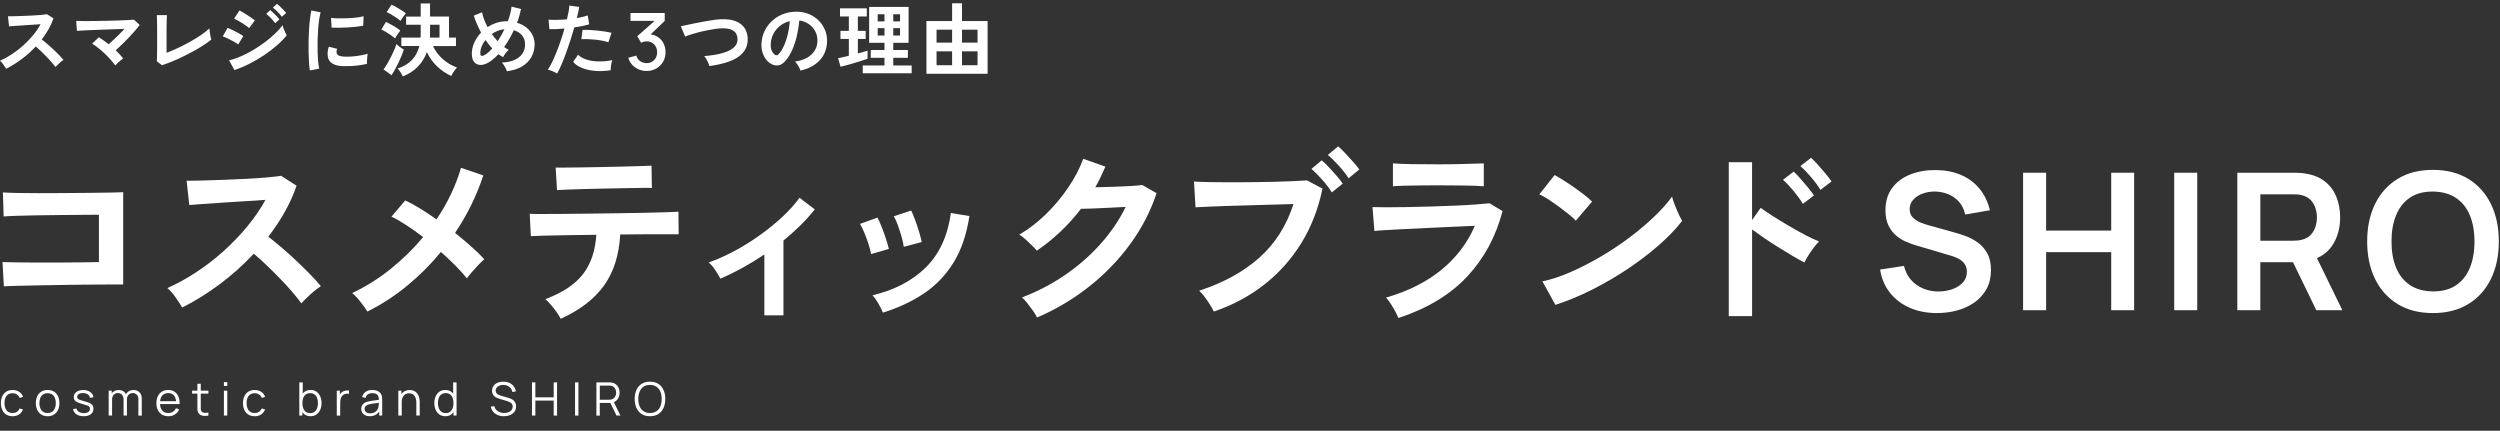
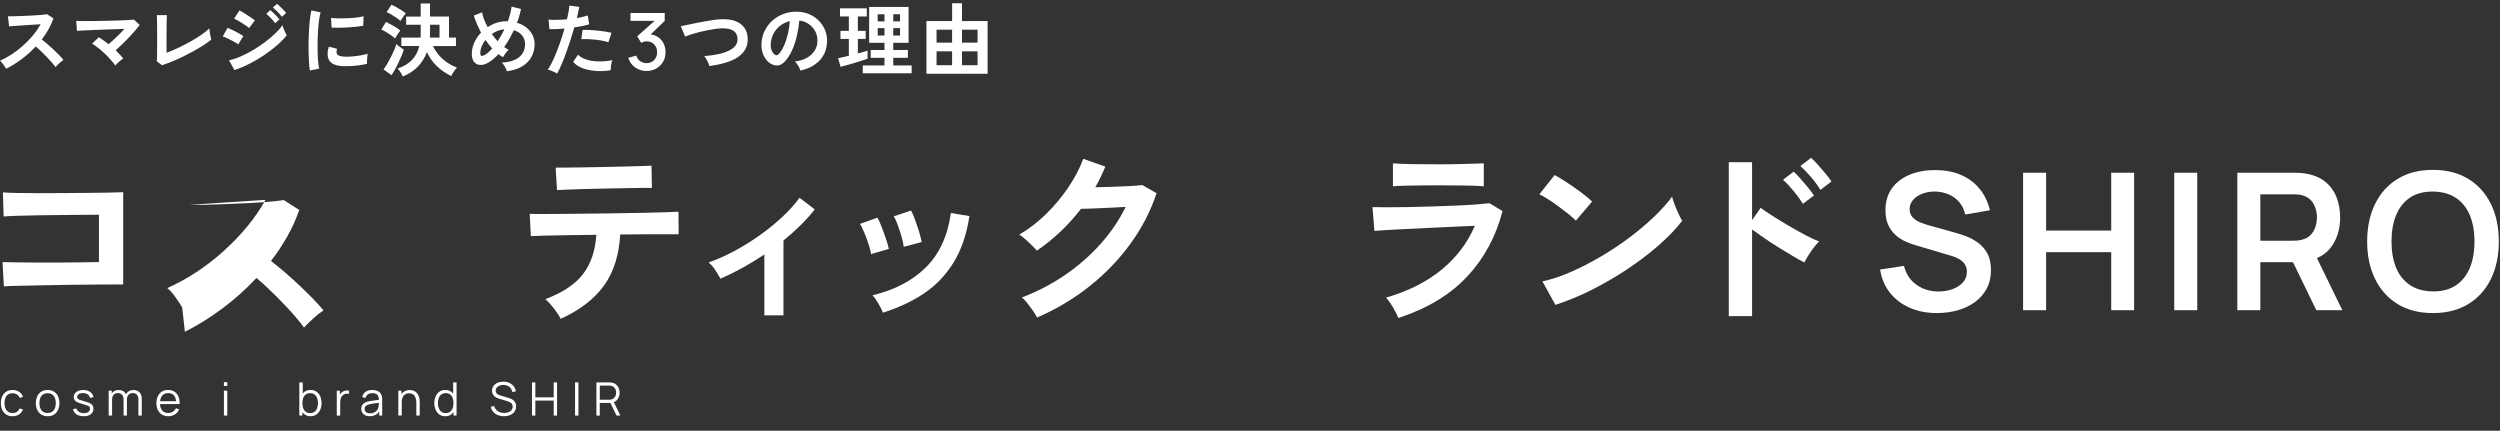
<svg xmlns="http://www.w3.org/2000/svg" id="_レイヤー_1" viewBox="0 0 1509 260">
  <rect x="0" y="0" width="1509" height="260" fill="#333333" stroke="none" />
  <defs>
    <style>.cls-1{isolation:isolate;}.cls-2{fill:#fff;}</style>
  </defs>
  <g id="_スマレジに決めた3つの理由" class="cls-1">
    <g class="cls-1">
      <path class="cls-2" d="M3.72,41.52c-.41-.7-.96-1.54-1.65-2.53-.68-.98-1.38-1.76-2.07-2.34,2.38-1.05,4.77-2.35,7.15-3.91,2.38-1.56,4.67-3.31,6.84-5.27,2.18-1.96,4.16-4.02,5.96-6.2,1.8-2.18,3.31-4.4,4.55-6.65-1.56.1-3.27.21-5.13.33-1.86.13-3.7.25-5.53.36-1.83.11-3.48.22-4.96.33-1.48.11-2.62.2-3.41.26l-.67-6.06c.79,0,1.99-.02,3.58-.05,1.59-.03,3.37-.09,5.34-.17,1.97-.08,3.93-.17,5.89-.26,1.96-.1,3.72-.21,5.29-.36s2.74-.28,3.51-.41l3.86,2.48c-.76,2.23-1.75,4.41-2.96,6.56-1.21,2.15-2.58,4.21-4.1,6.18,1.11.86,2.3,1.83,3.55,2.91,1.26,1.08,2.49,2.19,3.7,3.34,1.21,1.14,2.32,2.24,3.34,3.29,1.02,1.05,1.86,1.99,2.53,2.81-.8.51-1.64,1.17-2.53,1.98-.89.81-1.67,1.58-2.34,2.31-.6-.86-1.38-1.84-2.34-2.93-.95-1.1-1.98-2.21-3.08-3.34-1.1-1.13-2.2-2.23-3.31-3.29-1.11-1.06-2.16-2.01-3.15-2.84-2.64,2.83-5.5,5.39-8.58,7.68-3.08,2.29-6.18,4.21-9.3,5.77Z" />
      <path class="cls-2" d="M69.58,39.52c-.79-1.11-1.75-2.3-2.86-3.55-1.11-1.26-2.31-2.49-3.58-3.7-1.27-1.21-2.56-2.32-3.86-3.34-1.3-1.02-2.53-1.88-3.67-2.58l4.05-3.86c.92.57,1.89,1.22,2.91,1.93,1.02.72,2.02,1.47,3,2.27.95-.83,1.99-1.76,3.12-2.81,1.13-1.05,2.25-2.13,3.36-3.24,1.11-1.11,2.15-2.18,3.1-3.2-1.81.06-3.84.14-6.08.21-2.24.08-4.53.16-6.87.24-2.34.08-4.56.17-6.68.26-2.11.1-3.97.18-5.58.26-1.61.08-2.77.15-3.5.21l-.43-6.01c1.08.06,2.55.1,4.41.1s3.94,0,6.25-.02c2.3-.02,4.67-.06,7.11-.12,2.43-.06,4.77-.13,7.01-.19,2.24-.06,4.24-.14,6.01-.24,1.76-.1,3.11-.19,4.03-.29l3.48,3.2c-.76,1.05-1.71,2.23-2.84,3.53-1.13,1.3-2.35,2.65-3.67,4.05-1.32,1.4-2.67,2.77-4.05,4.1s-2.69,2.54-3.93,3.62c.86.83,1.68,1.65,2.46,2.48.78.83,1.47,1.64,2.07,2.43-.41.29-.92.68-1.53,1.19-.6.51-1.2,1.03-1.79,1.57-.59.54-1.07,1.03-1.45,1.48Z" />
      <path class="cls-2" d="M97.76,39.37l-3.1-2.38c.03-.38.06-1.1.1-2.15.03-1.05.06-2.3.07-3.77.02-1.46.02-3.04.02-4.75v-5.03c0-1.84,0-3.58-.02-5.22-.02-1.64-.04-3.07-.07-4.29-.03-1.22-.06-2.11-.1-2.65h6.1c-.06.57-.11,1.49-.14,2.77-.03,1.27-.06,2.7-.07,4.29-.02,1.59-.02,3.19-.02,4.82v10.87c2.19-.83,4.53-1.82,7.01-2.98,2.48-1.16,4.92-2.42,7.32-3.77,2.4-1.35,4.6-2.71,6.6-4.08,2-1.37,3.64-2.67,4.91-3.91.03.54.11,1.26.24,2.17.13.91.28,1.79.45,2.65.17.86.33,1.51.45,1.96-1.27,1.05-2.81,2.15-4.6,3.31-1.8,1.16-3.76,2.33-5.89,3.51-2.13,1.18-4.32,2.31-6.56,3.41s-4.45,2.09-6.63,2.98c-2.18.89-4.2,1.64-6.08,2.24Z" />
      <path class="cls-2" d="M143.78,26.83c-.6-.51-1.49-1.08-2.65-1.72-1.16-.64-2.35-1.25-3.58-1.84-1.22-.59-2.27-1.03-3.12-1.31l2.96-5.15c.92.35,1.99.83,3.22,1.43,1.22.6,2.41,1.22,3.55,1.86,1.14.64,2.05,1.19,2.72,1.67l-3.1,5.05ZM141.49,42.28l-3.24-5.87c2.29-.51,4.68-1.31,7.18-2.41,2.5-1.1,4.98-2.38,7.46-3.86,2.48-1.48,4.85-3.07,7.11-4.77,2.26-1.7,4.29-3.42,6.1-5.15,1.81-1.73,3.29-3.39,4.44-4.98.13.57.34,1.26.64,2.05.3.79.63,1.56.98,2.29.35.73.65,1.3.91,1.72-1.59,2-3.55,4.02-5.89,6.06-2.34,2.03-4.9,4-7.7,5.89-2.8,1.89-5.73,3.62-8.8,5.17-3.07,1.56-6.13,2.85-9.18,3.86ZM150.36,16.96c-.38-.38-.96-.84-1.74-1.38-.78-.54-1.64-1.1-2.58-1.69-.94-.59-1.83-1.12-2.67-1.6-.84-.48-1.53-.83-2.07-1.05l3.24-4.96c.64.32,1.39.75,2.27,1.29.87.54,1.76,1.1,2.67,1.69.91.59,1.75,1.15,2.53,1.69.78.54,1.39.99,1.84,1.34l-3.48,4.67ZM166.1,14c-.67-.95-1.53-1.97-2.58-3.05-1.05-1.08-1.99-1.94-2.81-2.58l2.43-2.29c.48.38,1.07.92,1.79,1.62.72.7,1.42,1.41,2.12,2.12.7.72,1.24,1.33,1.62,1.84l-2.58,2.34ZM170.15,10.14c-.67-.92-1.53-1.92-2.6-3-1.07-1.08-2.01-1.92-2.84-2.53l2.43-2.29c.51.35,1.12.87,1.84,1.55.72.68,1.42,1.38,2.12,2.1.7.72,1.24,1.33,1.62,1.84l-2.58,2.34Z" />
      <path class="cls-2" d="M187.04,42.52c-.22-1.3-.4-2.9-.52-4.79-.13-1.89-.21-3.96-.26-6.2-.05-2.24-.05-4.55,0-6.94.05-2.38.14-4.71.29-6.99.14-2.27.33-4.38.57-6.32.24-1.94.52-3.59.83-4.96l5.58,1.14c-.35,1.14-.65,2.63-.91,4.46-.25,1.83-.46,3.83-.62,6.01-.16,2.18-.26,4.41-.31,6.7-.05,2.29-.04,4.51.02,6.68.06,2.16.17,4.12.33,5.87.16,1.75.37,3.16.62,4.24l-5.63,1.1ZM207.3,39.94c-5.5-.16-8.62-1.96-9.35-5.39-.19-.86-.25-1.81-.19-2.86.06-1.05.3-2.21.72-3.48l5.01,1.24c-.22.6-.34,1.14-.36,1.62-.02.48.04.91.17,1.29.41,1.14,2.1,1.76,5.06,1.86,1.43.03,2.96-.02,4.6-.17,1.64-.14,3.24-.36,4.82-.64s2.95-.6,4.13-.95c-.06.45-.14,1.05-.21,1.81-.08.76-.14,1.53-.17,2.31-.03.78-.03,1.42,0,1.93-1.49.38-3.09.68-4.79.91-1.7.22-3.37.37-5.01.45-1.64.08-3.11.1-4.41.07ZM200.15,16.67l-.33-5.87c1.21.16,2.69.25,4.44.29,1.75.03,3.57,0,5.46-.07,1.89-.08,3.7-.22,5.44-.43,1.73-.21,3.17-.47,4.32-.79l-.24,5.77c-1.27.22-2.75.42-4.44.6-1.69.17-3.43.31-5.22.41-1.8.1-3.51.15-5.15.17-1.64.02-3.06,0-4.27-.07Z" />
      <path class="cls-2" d="M238.49,23.16c-.57-.51-1.36-1.11-2.36-1.81-1-.7-2.04-1.38-3.12-2.03-1.08-.65-2.03-1.15-2.86-1.5l2.81-4.58c1.4.67,2.92,1.47,4.55,2.41,1.64.94,3.01,1.87,4.12,2.79-.25.29-.6.74-1.03,1.36-.43.62-.84,1.24-1.24,1.86-.4.62-.69,1.12-.88,1.5ZM236.35,45.38l-4.86-3.48c.73-.95,1.48-2.08,2.24-3.39.76-1.3,1.5-2.66,2.22-4.08.72-1.41,1.37-2.81,1.96-4.17.59-1.37,1.04-2.59,1.36-3.67.25.29.66.65,1.22,1.1.56.45,1.14.88,1.74,1.29.6.41,1.11.75,1.53,1-.35,1.11-.81,2.36-1.38,3.74s-1.21,2.79-1.91,4.22c-.7,1.43-1.4,2.79-2.1,4.08-.7,1.29-1.37,2.41-2,3.36ZM241.73,12.62c-.54-.51-1.31-1.11-2.31-1.81-1-.7-2.05-1.37-3.15-2-1.1-.64-2.06-1.13-2.89-1.48l2.91-4.48c.86.35,1.84.84,2.96,1.48,1.11.64,2.19,1.29,3.24,1.96,1.05.67,1.88,1.26,2.48,1.76-.25.29-.6.73-1.05,1.34-.45.6-.88,1.21-1.29,1.81-.41.6-.72,1.08-.91,1.43ZM243.17,46.14c-.35-.73-.8-1.54-1.36-2.43-.56-.89-1.17-1.67-1.84-2.34,3.66-1.21,6.55-2.93,8.68-5.17,2.13-2.24,3.61-5.05,4.44-8.42h-10.83v-5.1h11.59c.03-.44.06-.91.07-1.38.02-.48.02-.95.02-1.43v-4.96h-8.82v-4.91h8.82V2.08h5.63v7.92h11.45v12.69h4.2v5.1h-13.88c1.4,2.96,3.35,5.56,5.84,7.82,2.5,2.26,5.38,3.97,8.66,5.15-.41.41-.85.94-1.31,1.57-.46.64-.89,1.27-1.29,1.91-.4.64-.69,1.18-.88,1.62-3.34-1.59-6.23-3.57-8.68-5.94-2.45-2.37-4.45-5.19-6.01-8.46-1.21,3.31-3.01,6.21-5.41,8.7-2.4,2.5-5.43,4.49-9.08,5.98ZM259.48,22.68h5.82v-7.77h-5.72v4.96c0,.48,0,.95-.02,1.43-.02.48-.04.94-.07,1.38Z" />
      <path class="cls-2" d="M305.97,43.04c-.19-.73-.58-1.62-1.17-2.67-.59-1.05-1.2-1.91-1.84-2.58,4.51-.25,7.97-1.35,10.37-3.29,2.4-1.94,3.6-4.56,3.6-7.87,0-2.03-.6-3.78-1.81-5.25-1.21-1.46-2.86-2.51-4.96-3.15-1.72,3.72-3.67,7.11-5.87,10.16.95.7,1.88,1.27,2.77,1.72-.64.48-1.27,1.15-1.91,2.03-.64.88-1.13,1.66-1.48,2.36-.48-.25-.95-.53-1.43-.83-.48-.3-.95-.63-1.43-.98-1.97,2.19-3.94,3.86-5.91,5.01-1.78,1.05-3.44,1.55-4.98,1.5-1.54-.05-2.78-.64-3.72-1.76-.94-1.13-1.41-2.81-1.41-5.03s.51-4.59,1.53-6.8c1.02-2.21,2.37-4.19,4.05-5.94-.95-1.78-1.8-3.55-2.55-5.32-.75-1.76-1.36-3.41-1.84-4.94l5.01-2c.22,1.34.62,2.77,1.19,4.29s1.29,3.08,2.15,4.67c1.68-1.11,3.47-1.98,5.37-2.6,1.89-.62,3.82-.93,5.79-.93h1.05c.54-1.49,1.01-3,1.41-4.51.4-1.51.68-2.95.83-4.32l5.72,1.43c-.29,1.37-.63,2.74-1.03,4.13-.4,1.38-.87,2.77-1.41,4.17,2.26.67,4.17,1.65,5.75,2.93s2.78,2.78,3.62,4.48c.84,1.7,1.26,3.52,1.26,5.46,0,2.86-.64,5.44-1.91,7.75-1.27,2.31-3.15,4.21-5.63,5.7-2.48,1.49-5.55,2.48-9.2,2.96ZM292.43,33.27c1.53-.83,3.08-2.16,4.67-4.01-.73-.79-1.43-1.63-2.1-2.5-.67-.87-1.32-1.76-1.96-2.65-.99,1.21-1.76,2.51-2.31,3.91-.56,1.4-.83,2.83-.83,4.29s.84,1.84,2.53.95ZM300.39,24.92c1.49-2.29,2.86-4.71,4.1-7.25-1.34.1-2.65.39-3.96.88-1.3.49-2.53,1.15-3.67,1.98,1.08,1.53,2.26,2.99,3.53,4.39Z" />
      <path class="cls-2" d="M336.3,44.38c-.7-.45-1.61-.9-2.72-1.36-1.11-.46-2.08-.79-2.91-.98.83-1.18,1.68-2.68,2.58-4.51.89-1.83,1.78-3.86,2.67-6.1.89-2.24,1.75-4.58,2.58-7.01.83-2.43,1.57-4.82,2.24-7.18-1.81.16-3.52.27-5.13.33-1.61.06-2.93.06-3.98,0l-.52-5.72c1.3.13,2.95.17,4.94.14,1.99-.03,4.05-.14,6.18-.33.41-1.65.74-3.18.98-4.58.24-1.4.39-2.64.45-3.72l5.96.81c-.13.92-.32,1.95-.57,3.08-.25,1.13-.54,2.34-.86,3.65,1.3-.22,2.53-.47,3.67-.74,1.14-.27,2.11-.55,2.91-.83l.86,5.34c-.99.32-2.27.64-3.84.98-1.57.33-3.28.63-5.13.88-.7,2.51-1.48,5.1-2.34,7.75-.86,2.65-1.75,5.24-2.67,7.75-.92,2.51-1.84,4.82-2.74,6.94-.91,2.11-1.77,3.92-2.6,5.41ZM368.64,42.38c-3.43.54-6.67.67-9.71.38-3.04-.29-5.67-.91-7.92-1.86-2.24-.95-3.92-2.15-5.03-3.58l2.91-4.29c1.11,1.14,2.68,2.07,4.7,2.79,2.02.72,4.39,1.13,7.11,1.24,2.72.11,5.68-.13,8.89-.74-.32.79-.56,1.8-.74,3-.18,1.21-.25,2.23-.21,3.05ZM367.21,25.5c-1.05-.35-2.26-.66-3.62-.93-1.37-.27-2.81-.48-4.32-.64-1.51-.16-2.99-.26-4.44-.31-1.45-.05-2.76-.04-3.93.02l.72-5.58c1.14-.06,2.49-.06,4.03.02,1.54.08,3.15.2,4.82.36,1.67.16,3.26.36,4.77.6,1.51.24,2.81.48,3.89.74l-1.91,5.72Z" />
      <path class="cls-2" d="M390.26,42.83c-1.7,0-3.3-.32-4.79-.97-1.49-.64-2.79-1.56-3.87-2.75-1.09-1.19-1.88-2.6-2.37-4.22l4.82-1.34c.46,1.48,1.26,2.61,2.41,3.4,1.14.79,2.42,1.17,3.82,1.16,1.26-.02,2.36-.31,3.31-.88.95-.57,1.7-1.35,2.24-2.33.54-.98.81-2.1.81-3.37,0-1.91-.59-3.48-1.78-4.72-1.18-1.24-2.73-1.86-4.64-1.86-.54,0-1.09.08-1.66.24-.56.16-1.09.37-1.59.62l-2.34-3.93,12.11-10.71.52,1.43h-16.69v-4.75h20.65v4.75l-10.06,9.68-.05-1.62c2.16,0,4.04.48,5.63,1.44,1.59.96,2.82,2.27,3.68,3.91.87,1.65,1.3,3.49,1.3,5.52,0,2.19-.51,4.14-1.54,5.84s-2.4,3.04-4.12,4.01c-1.73.97-3.66,1.45-5.81,1.45Z" />
      <path class="cls-2" d="M428.15,39.85c-.1-.57-.32-1.24-.67-2-.35-.76-.74-1.51-1.17-2.24-.43-.73-.85-1.32-1.26-1.76,4.16-.32,7.77-.9,10.8-1.74,3.04-.84,5.37-1.98,7.01-3.41,1.64-1.43,2.41-3.19,2.31-5.29-.19-4.48-3.5-6.58-9.92-6.29-.99.03-2.19.15-3.62.36-1.43.21-2.98.47-4.65.79-1.67.32-3.34.69-5.01,1.12s-3.24.88-4.7,1.34c-1.46.46-2.7.91-3.72,1.36,0-.03-.14-.36-.41-.98-.27-.62-.57-1.33-.91-2.15-.33-.81-.63-1.53-.88-2.15-.25-.62-.4-.95-.43-.98.98-.19,2.26-.45,3.81-.79,1.56-.33,3.27-.69,5.13-1.07,1.86-.38,3.73-.74,5.6-1.07,1.88-.33,3.65-.62,5.32-.86,1.67-.24,3.09-.37,4.27-.41,3.66-.16,6.66.23,9.01,1.17,2.35.94,4.12,2.3,5.32,4.08,1.19,1.78,1.84,3.88,1.93,6.29.1,2.58-.41,4.81-1.5,6.7-1.1,1.89-2.68,3.5-4.74,4.82-2.07,1.32-4.54,2.4-7.42,3.24-2.88.84-6.05,1.49-9.51,1.93Z" />
      <path class="cls-2" d="M483.14,42.62c-.13-.51-.37-1.11-.72-1.81-.35-.7-.76-1.38-1.22-2.03-.46-.65-.91-1.18-1.36-1.6,4.36-.67,7.67-2.09,9.94-4.27,2.27-2.18,3.47-4.75,3.6-7.7.13-2.35-.3-4.45-1.29-6.29-.99-1.84-2.33-3.34-4.03-4.48-1.7-1.14-3.57-1.83-5.6-2.05-.25,2.96-.73,5.98-1.43,9.06-.7,3.08-1.65,5.98-2.84,8.68-1.19,2.7-2.65,4.99-4.36,6.87-1.3,1.4-2.57,2.21-3.79,2.43-1.22.22-2.52.05-3.89-.52-1.33-.57-2.51-1.48-3.53-2.72-1.02-1.24-1.8-2.71-2.34-4.41-.54-1.7-.76-3.52-.67-5.46.16-2.89.84-5.54,2.05-7.94,1.21-2.4,2.83-4.47,4.86-6.22,2.03-1.75,4.37-3.07,7.01-3.96,2.64-.89,5.45-1.26,8.44-1.1,2.42.13,4.69.67,6.82,1.62,2.13.95,4,2.27,5.6,3.93,1.6,1.67,2.84,3.6,3.72,5.79.87,2.19,1.23,4.59,1.07,7.2-.22,4.36-1.75,8-4.58,10.94-2.83,2.94-6.66,4.95-11.49,6.03ZM467.64,32.98c.35.25.72.38,1.1.38s.76-.19,1.14-.57c1.14-1.14,2.2-2.77,3.17-4.86.97-2.1,1.78-4.47,2.43-7.11.65-2.64,1.07-5.32,1.26-8.06-2.19.51-4.14,1.43-5.84,2.77-1.7,1.34-3.04,2.95-4.03,4.84-.99,1.89-1.54,3.97-1.67,6.22-.06,1.49.13,2.79.6,3.89.46,1.1,1.07,1.93,1.84,2.5Z" />
      <path class="cls-2" d="M507.36,40.33l-1.48-5.2c.83-.16,1.8-.36,2.93-.62,1.13-.25,2.31-.54,3.55-.86v-10.16h-5.06v-4.86h5.06v-8.68h-5.34v-4.91h16.17v4.91h-5.39v8.68h4.72v4.86h-4.72v8.77c1.21-.32,2.31-.62,3.31-.91s1.85-.54,2.55-.76v4.86c-.89.32-2.04.7-3.43,1.14-1.4.45-2.89.91-4.46,1.38-1.57.48-3.11.92-4.6,1.34-1.49.41-2.77.75-3.81,1ZM520.76,44.24v-4.72h13.11v-4.63h-8.3v-4.72h8.3v-4.34h-9.25V4.18h23.8v21.65h-9.25v4.34h8.82v4.72h-8.82v4.63h11.11v4.72h-29.52ZM529.78,12.91h4.1v-4.29h-4.1v4.29ZM529.78,21.44h4.1v-4.44h-4.1v4.44ZM539.17,12.91h4.1v-4.29h-4.1v4.29ZM539.17,21.44h4.1v-4.44h-4.1v4.44Z" />
      <path class="cls-2" d="M559.2,44.52V12.71h15.5V1.98h5.96v10.73h15.45v31.81h-36.91ZM565.3,25.73h9.39v-7.82h-9.39v7.82ZM565.3,39.37h9.39v-8.39h-9.39v8.39ZM580.66,25.73h9.39v-7.82h-9.39v7.82ZM580.66,39.37h9.39v-8.39h-9.39v8.39Z" />
    </g>
  </g>
  <g id="shinzaburo-shoten_mataichi-no-shio" class="cls-1">
    <g class="cls-1">
      <path class="cls-2" d="M7.59,251.24c-1.51,0-2.79-.34-3.84-1.01-1.05-.68-1.84-1.61-2.39-2.8s-.82-2.56-.84-4.11c.02-1.58.31-2.96.86-4.15s1.36-2.12,2.41-2.78,2.32-1,3.81-1,2.84.37,3.97,1.11c1.13.74,1.9,1.76,2.32,3.05l-2,.64c-.35-.9-.91-1.6-1.68-2.09-.77-.5-1.64-.74-2.62-.74-1.1,0-2.02.25-2.74.76-.72.5-1.26,1.21-1.61,2.11-.35.9-.53,1.93-.54,3.1.02,1.8.44,3.24,1.25,4.33.82,1.09,2.03,1.63,3.64,1.63,1.02,0,1.89-.23,2.61-.7.72-.47,1.26-1.15,1.63-2.05l2.06.61c-.56,1.33-1.37,2.35-2.45,3.05-1.08.7-2.36,1.05-3.85,1.05Z" />
      <path class="cls-2" d="M28.73,251.24c-1.49,0-2.77-.34-3.82-1.01s-1.87-1.61-2.43-2.81c-.57-1.2-.85-2.57-.85-4.12s.29-2.96.86-4.14c.57-1.19,1.39-2.11,2.46-2.77,1.06-.66,2.32-1,3.79-1s2.78.34,3.85,1.01c1.06.67,1.87,1.6,2.43,2.8s.84,2.56.84,4.11-.28,2.96-.85,4.15c-.57,1.19-1.38,2.12-2.45,2.79-1.07.67-2.34,1-3.83,1ZM28.73,249.28c1.67,0,2.91-.55,3.73-1.66.82-1.11,1.22-2.55,1.22-4.32s-.41-3.26-1.23-4.34c-.82-1.08-2.06-1.61-3.72-1.61-1.12,0-2.05.25-2.77.76-.73.5-1.27,1.21-1.63,2.1-.36.9-.54,1.93-.54,3.09,0,1.81.42,3.26,1.25,4.35.83,1.09,2.06,1.63,3.69,1.63Z" />
      <path class="cls-2" d="M50.5,251.23c-1.76,0-3.21-.38-4.35-1.14-1.14-.76-1.83-1.82-2.09-3.17l2.09-.35c.22.85.73,1.53,1.52,2.04.79.51,1.77.76,2.94.76s2.04-.24,2.7-.72.99-1.13.99-1.95c0-.46-.1-.84-.31-1.13-.21-.29-.63-.56-1.27-.81-.64-.25-1.59-.55-2.87-.89-1.36-.37-2.43-.74-3.2-1.11s-1.32-.8-1.64-1.29c-.32-.49-.49-1.08-.49-1.79,0-.85.24-1.6.72-2.25s1.15-1.15,2-1.5c.85-.36,1.85-.54,2.98-.54s2.14.18,3.04.55c.89.37,1.62.88,2.16,1.54.55.66.87,1.42.97,2.29l-2.09.38c-.14-.88-.58-1.58-1.31-2.09-.74-.51-1.67-.78-2.8-.8-1.07-.03-1.93.17-2.6.6-.67.43-1,1-1,1.72,0,.4.12.74.36,1.02.24.28.68.55,1.31.8.64.25,1.54.52,2.72.82,1.38.35,2.47.72,3.25,1.11.79.39,1.35.85,1.68,1.38.33.53.5,1.18.5,1.96,0,1.42-.53,2.53-1.58,3.35-1.05.81-2.5,1.22-4.35,1.22Z" />
      <path class="cls-2" d="M65.6,250.83v-15.02h1.84v3.7h.22v11.32h-2.06ZM74.59,250.83v-9.72c.01-1.2-.3-2.14-.94-2.83-.64-.69-1.47-1.04-2.51-1.04s-1.88.36-2.52,1.06-.96,1.65-.96,2.83l-1.22-.67c0-.96.23-1.83.68-2.59.45-.77,1.08-1.37,1.86-1.81.79-.44,1.68-.66,2.68-.66s1.81.2,2.55.61c.75.41,1.33,1,1.76,1.78.43.78.64,1.72.64,2.84v10.2h-2.03ZM83.53,250.83v-9.86c.01-1.16-.31-2.07-.95-2.73s-1.46-1-2.46-1c-.57,0-1.12.13-1.66.39-.54.26-.98.68-1.33,1.25-.35.58-.52,1.33-.52,2.25l-1.21-.35c-.03-1.08.18-2.02.63-2.82s1.07-1.43,1.86-1.88c.79-.45,1.69-.67,2.69-.67,1.51,0,2.72.47,3.63,1.4.91.93,1.36,2.19,1.36,3.78v10.25h-2.06Z" />
      <path class="cls-2" d="M101.59,251.24c-1.47,0-2.73-.32-3.8-.97-1.07-.65-1.9-1.56-2.5-2.74-.59-1.18-.89-2.56-.89-4.14s.29-3.06.88-4.26c.58-1.2,1.41-2.12,2.47-2.77,1.06-.65,2.32-.97,3.76-.97s2.75.34,3.8,1.02,1.84,1.66,2.38,2.93.78,2.79.74,4.55h-2.09v-.72c-.04-1.95-.46-3.42-1.26-4.41-.8-.99-1.97-1.49-3.51-1.49s-2.85.52-3.71,1.57c-.86,1.05-1.29,2.54-1.29,4.48s.43,3.36,1.29,4.4c.86,1.04,2.07,1.56,3.65,1.56,1.08,0,2.01-.25,2.82-.74.8-.5,1.43-1.21,1.9-2.15l1.91.74c-.59,1.31-1.47,2.32-2.62,3.04-1.15.72-2.46,1.08-3.92,1.08ZM95.84,243.88v-1.71h11.48v1.71h-11.48Z" />
-       <path class="cls-2" d="M115.94,237.56v-1.75h9.85v1.75h-9.85ZM125.79,250.83c-.84.18-1.68.25-2.5.21-.82-.04-1.55-.21-2.2-.53-.64-.31-1.13-.81-1.47-1.47-.27-.56-.42-1.12-.44-1.69s-.03-1.22-.03-1.95v-13.76h2.03v13.67c0,.63,0,1.16.02,1.58.01.42.11.79.29,1.12.33.62.86.99,1.59,1.11.73.12,1.63.09,2.71-.08v1.79Z" />
      <path class="cls-2" d="M135.15,232.95v-2.29h2.04v2.29h-2.04ZM135.15,250.83v-15.02h2.04v15.02h-2.04Z" />
-       <path class="cls-2" d="M153.72,251.24c-1.51,0-2.79-.34-3.84-1.01-1.05-.68-1.84-1.61-2.39-2.8s-.82-2.56-.84-4.11c.02-1.58.31-2.96.86-4.15s1.36-2.12,2.41-2.78,2.32-1,3.81-1,2.84.37,3.97,1.11c1.13.74,1.9,1.76,2.32,3.05l-2,.64c-.35-.9-.91-1.6-1.68-2.09-.77-.5-1.64-.74-2.62-.74-1.1,0-2.02.25-2.74.76-.72.5-1.26,1.21-1.61,2.11-.35.9-.53,1.93-.54,3.1.02,1.8.44,3.24,1.25,4.33.82,1.09,2.03,1.63,3.64,1.63,1.02,0,1.89-.23,2.61-.7.72-.47,1.26-1.15,1.63-2.05l2.06.61c-.56,1.33-1.37,2.35-2.45,3.05-1.08.7-2.36,1.05-3.85,1.05Z" />
      <path class="cls-2" d="M180.67,250.83v-20.03h2.06v8.72h-.22v11.31h-1.84ZM187.43,251.24c-1.38,0-2.55-.35-3.51-1.05s-1.68-1.65-2.17-2.85c-.49-1.2-.74-2.55-.74-4.04s.25-2.88.74-4.07c.5-1.19,1.23-2.13,2.19-2.82.96-.69,2.15-1.03,3.56-1.03s2.55.35,3.53,1.04c.98.7,1.74,1.64,2.26,2.84s.79,2.54.79,4.03-.26,2.85-.79,4.05c-.53,1.2-1.29,2.14-2.28,2.84s-2.19,1.05-3.59,1.05ZM187.23,249.34c1.05,0,1.92-.26,2.61-.79s1.22-1.25,1.56-2.16c.35-.91.52-1.94.52-3.08s-.17-2.15-.51-3.06c-.34-.91-.86-1.63-1.56-2.16-.7-.53-1.59-.79-2.66-.79s-1.92.26-2.61.77c-.69.51-1.21,1.22-1.55,2.12-.34.9-.51,1.95-.51,3.12s.17,2.2.51,3.11c.34.91.86,1.63,1.56,2.15.7.52,1.58.78,2.64.78Z" />
      <path class="cls-2" d="M203.28,250.83v-15.02h1.84v3.62l-.36-.47c.17-.44.38-.86.65-1.23.27-.38.56-.68.88-.92.39-.34.84-.61,1.36-.79.52-.18,1.04-.29,1.57-.32.53-.03,1.01,0,1.45.12v1.92c-.55-.14-1.15-.17-1.79-.1-.65.07-1.25.33-1.79.78-.5.39-.88.86-1.13,1.4-.25.54-.42,1.12-.5,1.72-.08.61-.12,1.21-.12,1.8v7.5h-2.04Z" />
      <path class="cls-2" d="M223.17,251.24c-1.13,0-2.08-.2-2.84-.61-.77-.41-1.34-.95-1.72-1.63-.38-.68-.57-1.41-.57-2.21s.16-1.51.49-2.09.78-1.05,1.35-1.43,1.23-.65,1.98-.85c.76-.19,1.6-.35,2.52-.49.92-.14,1.83-.27,2.71-.38.89-.11,1.66-.21,2.33-.31l-.72.44c.03-1.48-.26-2.58-.86-3.3-.6-.71-1.65-1.07-3.14-1.07-1.03,0-1.9.23-2.61.7-.71.46-1.21,1.2-1.5,2.2l-1.99-.58c.34-1.34,1.03-2.39,2.07-3.13,1.04-.74,2.39-1.11,4.05-1.11,1.37,0,2.54.26,3.5.77s1.64,1.26,2.04,2.23c.19.44.31.92.36,1.46.06.54.08,1.08.08,1.64v9.33h-1.82v-3.77l.53.22c-.51,1.29-1.3,2.27-2.38,2.95s-2.36,1.01-3.87,1.01ZM223.4,249.48c.95,0,1.79-.17,2.5-.51.71-.34,1.29-.81,1.72-1.41.44-.6.72-1.27.85-2.02.11-.48.17-1.01.18-1.59,0-.58.01-1.01.01-1.3l.78.4c-.7.09-1.45.19-2.26.28s-1.61.2-2.39.32c-.78.12-1.49.26-2.12.43-.43.12-.84.29-1.24.51-.4.22-.73.51-.98.87-.26.36-.38.81-.38,1.35,0,.44.11.86.33,1.27.22.41.57.75,1.06,1.01.49.27,1.13.4,1.94.4Z" />
      <path class="cls-2" d="M240.43,250.83v-15.02h1.85v3.7h.21v11.32h-2.06ZM251.29,250.83v-7.66c0-.83-.08-1.6-.24-2.3s-.41-1.31-.76-1.84c-.35-.52-.8-.93-1.35-1.22-.55-.29-1.22-.43-2.01-.43-.72,0-1.36.12-1.91.38-.55.25-1.02.61-1.39,1.08-.38.47-.66,1.04-.86,1.7s-.29,1.43-.29,2.28l-1.45-.32c0-1.54.27-2.83.81-3.88s1.28-1.84,2.23-2.38,2.03-.81,3.25-.81c.9,0,1.69.14,2.36.42s1.24.65,1.71,1.13.85,1.01,1.13,1.62c.29.61.5,1.25.63,1.93s.19,1.36.19,2.04v8.26h-2.06Z" />
      <path class="cls-2" d="M268.82,251.24c-1.4,0-2.6-.35-3.59-1.05s-1.75-1.65-2.28-2.84c-.53-1.2-.79-2.54-.79-4.05s.26-2.84.79-4.03,1.28-2.14,2.26-2.84c.98-.7,2.16-1.04,3.53-1.04s2.6.34,3.56,1.03c.96.69,1.69,1.62,2.19,2.82.5,1.19.74,2.55.74,4.07s-.25,2.84-.74,4.04c-.49,1.2-1.21,2.15-2.17,2.85s-2.12,1.05-3.5,1.05ZM269.02,249.34c1.07,0,1.95-.26,2.64-.78.7-.52,1.21-1.24,1.56-2.15.34-.91.51-1.95.51-3.11s-.17-2.22-.51-3.12c-.34-.9-.86-1.61-1.55-2.12-.69-.51-1.56-.77-2.61-.77s-1.97.26-2.67.79c-.7.53-1.23,1.25-1.56,2.16-.34.91-.51,1.93-.51,3.06s.17,2.17.52,3.08c.35.91.87,1.63,1.56,2.16.7.53,1.57.79,2.61.79ZM273.74,250.83v-11.31h-.22v-8.72h2.06v20.03h-1.84Z" />
      <path class="cls-2" d="M304.23,251.24c-1.4,0-2.66-.23-3.78-.7-1.12-.47-2.04-1.13-2.77-2s-1.2-1.89-1.43-3.07l2.09-.35c.33,1.3,1.04,2.32,2.11,3.05s2.36,1.11,3.85,1.11c.98,0,1.86-.16,2.64-.47.78-.31,1.39-.75,1.84-1.33.44-.58.67-1.26.67-2.04,0-.52-.09-.96-.28-1.33s-.43-.67-.74-.91c-.31-.24-.64-.44-1-.61-.36-.16-.71-.29-1.06-.4l-5.08-1.52c-.61-.18-1.18-.4-1.7-.67-.52-.27-.97-.6-1.36-.99s-.68-.84-.9-1.36-.32-1.11-.32-1.78c0-1.13.3-2.11.89-2.93.59-.83,1.4-1.46,2.43-1.91,1.03-.44,2.2-.66,3.52-.65,1.34,0,2.53.24,3.58.71,1.05.47,1.92,1.15,2.61,2.02.69.88,1.14,1.91,1.36,3.11l-2.14.39c-.14-.87-.46-1.63-.96-2.27-.5-.64-1.14-1.13-1.91-1.48-.77-.35-1.63-.53-2.55-.54-.9,0-1.7.15-2.4.45-.7.3-1.25.71-1.66,1.23-.41.52-.61,1.11-.61,1.78s.19,1.22.56,1.63.84.73,1.39.96c.55.23,1.09.42,1.61.57l3.92,1.15c.41.11.89.27,1.44.48.55.21,1.09.51,1.61.89s.96.89,1.3,1.51c.34.62.51,1.41.51,2.36s-.18,1.76-.55,2.49c-.37.73-.88,1.35-1.54,1.85-.66.5-1.44.88-2.32,1.15-.89.26-1.85.4-2.9.4Z" />
      <path class="cls-2" d="M321.1,250.83v-20.03h2.04v9.03h11.07v-9.03h2.03v20.03h-2.03v-9.04h-11.07v9.04h-2.04Z" />
      <path class="cls-2" d="M347.1,250.83v-20.03h2.04v20.03h-2.04Z" />
      <path class="cls-2" d="M359.99,250.83v-20.03h7.73c.19,0,.42,0,.66.02.25.01.49.04.74.09,1.05.16,1.94.52,2.66,1.09.73.57,1.28,1.29,1.65,2.15.38.86.56,1.82.56,2.87,0,1.51-.4,2.82-1.2,3.94-.8,1.11-1.94,1.81-3.42,2.1l-.71.17h-6.65v7.61h-2.04ZM362.04,241.27h5.63c.17,0,.36,0,.58-.03s.44-.05.65-.1c.69-.15,1.25-.43,1.69-.85s.77-.91.99-1.49.33-1.17.33-1.79-.11-1.22-.33-1.8c-.22-.58-.55-1.08-.99-1.5s-1-.7-1.69-.85c-.21-.05-.43-.08-.65-.09-.22-.01-.42-.02-.58-.02h-5.63v8.51ZM372.12,250.83l-3.95-8.15,1.96-.75,4.34,8.9h-2.35Z" />
-       <path class="cls-2" d="M392.32,251.24c-1.99,0-3.68-.44-5.05-1.33-1.37-.89-2.41-2.11-3.12-3.68s-1.06-3.38-1.06-5.42.35-3.86,1.06-5.42c.7-1.57,1.74-2.79,3.12-3.68,1.37-.89,3.06-1.33,5.05-1.33s3.69.44,5.06,1.33,2.41,2.11,3.12,3.68c.71,1.57,1.06,3.38,1.06,5.42s-.35,3.86-1.06,5.42-1.75,2.79-3.12,3.68-3.05,1.33-5.06,1.33ZM392.32,249.28c1.57,0,2.87-.36,3.92-1.07,1.05-.71,1.83-1.71,2.36-2.98.52-1.27.79-2.75.79-4.42s-.26-3.14-.79-4.41-1.31-2.26-2.36-2.98c-1.05-.71-2.36-1.08-3.92-1.08-1.57,0-2.87.36-3.91,1.07s-1.82,1.71-2.34,2.98c-.52,1.27-.79,2.75-.8,4.42s.25,3.14.77,4.4,1.31,2.26,2.36,2.98,2.36,1.08,3.92,1.09Z" />
    </g>
  </g>
  <g class="cls-1">
    <path class="cls-2" d="M2.34,172.83l-.81-14.64c1.61.08,4.17.14,7.66.17,3.5.04,7.51.08,12.04.12,4.53.04,9.2.04,14,0,4.8-.04,9.35-.08,13.66-.12,4.3-.04,7.91-.09,10.83-.17v-28.58c-2.38,0-5.59.02-9.62.06-4.03.04-8.43.08-13.2.12-4.77.04-9.47.1-14.12.17-4.65.08-8.8.17-12.45.29-3.65.12-6.36.25-8.12.4l-.46-14.52c1.84.16,4.65.27,8.41.35,3.76.08,8.07.12,12.91.12s9.85-.02,15.04-.06c5.19-.04,10.2-.08,15.04-.12,4.84-.04,9.12-.1,12.85-.17,3.73-.08,6.51-.15,8.36-.23v55.66c-4.3,0-9.2.02-14.69.06-5.49.04-11.18.1-17.06.17-5.88.08-11.51.17-16.88.29-5.38.12-10.12.21-14.23.29-4.11.08-7.17.19-9.16.35Z" />
-     <path class="cls-2" d="M109.98,185.63c-1-1.69-2.32-3.73-3.98-6.11-1.65-2.38-3.32-4.26-5.01-5.65,5.76-2.54,11.52-5.68,17.29-9.45,5.76-3.76,11.27-8.01,16.54-12.73,5.26-4.73,10.06-9.72,14.41-14.98,4.34-5.26,8.01-10.62,11.01-16.08-3.77.23-7.89.5-12.39.81-4.49.31-8.95.6-13.37.86-4.42.27-8.41.54-11.99.81-3.57.27-6.32.48-8.24.63l-1.61-14.64c1.92,0,4.8-.04,8.64-.12,3.84-.08,8.14-.21,12.91-.4,4.76-.19,9.51-.4,14.23-.63,4.73-.23,8.99-.52,12.79-.86s6.63-.67,8.47-.98l9.33,5.99c-1.84,5.38-4.23,10.66-7.15,15.85-2.92,5.19-6.22,10.16-9.91,14.92,2.69,2.07,5.55,4.42,8.59,7.03,3.03,2.61,6.01,5.3,8.93,8.07,2.92,2.77,5.61,5.42,8.07,7.95,2.46,2.54,4.49,4.8,6.11,6.8-1.92,1.23-3.96,2.82-6.11,4.78-2.15,1.96-4.03,3.82-5.65,5.59-1.46-2.07-3.34-4.44-5.65-7.09-2.3-2.65-4.78-5.34-7.43-8.07-2.65-2.73-5.32-5.38-8.01-7.95-2.69-2.57-5.23-4.86-7.61-6.86-6.38,6.84-13.29,13.02-20.74,18.55-7.45,5.53-14.94,10.18-22.47,13.95Z" />
-     <path class="cls-2" d="M221.77,188.05c-1-1.61-2.4-3.57-4.21-5.88-1.81-2.3-3.48-4.07-5.01-5.3,8.22-3.84,15.96-8.68,23.22-14.52,7.26-5.84,13.81-12.25,19.65-19.25-3.54-2.69-6.95-5.11-10.26-7.26-3.3-2.15-6.26-3.84-8.87-5.07l8.3-9.8c2.84,1.31,5.88,2.96,9.1,4.96,3.23,2,6.49,4.15,9.8,6.45,3.38-4.99,6.32-10.14,8.82-15.44,2.5-5.3,4.48-10.53,5.94-15.67l13.48,4.61c-4.07,12.29-9.76,23.86-17.06,34.69,3.46,2.77,6.72,5.51,9.8,8.24,3.07,2.73,5.69,5.28,7.84,7.66-1.08.92-2.29,2.09-3.63,3.52-1.35,1.42-2.63,2.84-3.86,4.26-1.23,1.42-2.23,2.67-3,3.75-1.84-2.31-4.13-4.84-6.86-7.61-2.73-2.77-5.67-5.53-8.82-8.3-6.07,7.38-12.83,14.14-20.28,20.28-7.45,6.15-15.48,11.37-24.09,15.67Z" />
+     <path class="cls-2" d="M109.98,185.63c-1-1.69-2.32-3.73-3.98-6.11-1.65-2.38-3.32-4.26-5.01-5.65,5.76-2.54,11.52-5.68,17.29-9.45,5.76-3.76,11.27-8.01,16.54-12.73,5.26-4.73,10.06-9.72,14.41-14.98,4.34-5.26,8.01-10.62,11.01-16.08-3.77.23-7.89.5-12.39.81-4.49.31-8.95.6-13.37.86-4.42.27-8.41.54-11.99.81-3.57.27-6.32.48-8.24.63c1.92,0,4.8-.04,8.64-.12,3.84-.08,8.14-.21,12.91-.4,4.76-.19,9.51-.4,14.23-.63,4.73-.23,8.99-.52,12.79-.86s6.63-.67,8.47-.98l9.33,5.99c-1.84,5.38-4.23,10.66-7.15,15.85-2.92,5.19-6.22,10.16-9.91,14.92,2.69,2.07,5.55,4.42,8.59,7.03,3.03,2.61,6.01,5.3,8.93,8.07,2.92,2.77,5.61,5.42,8.07,7.95,2.46,2.54,4.49,4.8,6.11,6.8-1.92,1.23-3.96,2.82-6.11,4.78-2.15,1.96-4.03,3.82-5.65,5.59-1.46-2.07-3.34-4.44-5.65-7.09-2.3-2.65-4.78-5.34-7.43-8.07-2.65-2.73-5.32-5.38-8.01-7.95-2.69-2.57-5.23-4.86-7.61-6.86-6.38,6.84-13.29,13.02-20.74,18.55-7.45,5.53-14.94,10.18-22.47,13.95Z" />
    <path class="cls-2" d="M338.4,192.43c-.54-1.15-1.35-2.5-2.42-4.03-1.08-1.54-2.23-3.01-3.46-4.44-1.23-1.42-2.34-2.55-3.34-3.4,10.45-3.92,18.04-8.97,22.76-15.16,4.73-6.18,7.39-14.08,8.01-23.68-6.07.08-11.89.16-17.46.23-5.57.08-10.31.17-14.23.29s-6.53.21-7.84.29l-.69-13.48c.92.08,3.11.12,6.57.12s7.72-.02,12.79-.06c5.07-.04,10.58-.1,16.54-.17,5.95-.08,11.89-.15,17.81-.23,5.92-.08,11.43-.17,16.54-.29,5.11-.12,9.41-.23,12.91-.35,3.5-.12,5.71-.21,6.63-.29l.12,13.6h-17.06c-4.38,0-9.14.04-14.29.12h-3.92c-.69,12.52-3.98,22.84-9.85,30.94-5.88,8.11-14.58,14.77-26.1,20ZM336.21,114.75l-.81-13.6h5.76c2.92,0,6.41-.04,10.49-.12,4.07-.08,8.34-.15,12.79-.23,4.46-.08,8.72-.17,12.79-.29,4.07-.12,7.55-.21,10.43-.29,2.88-.08,4.74-.15,5.59-.23l.23,13.48c-1-.08-2.94-.1-5.82-.06-2.88.04-6.3.1-10.26.17-3.96.08-8.11.15-12.45.23-4.34.08-8.51.17-12.5.29-4,.12-7.43.23-10.31.35-2.88.12-4.86.21-5.94.29Z" />
    <path class="cls-2" d="M461.37,190.35v-36.76c-8.84,5.92-17.67,10.79-26.51,14.64-.85-1.61-1.92-3.4-3.23-5.36-1.31-1.96-2.61-3.44-3.92-4.44,5.07-1.77,10.26-4.07,15.56-6.91,5.3-2.84,10.43-6.03,15.39-9.57,4.96-3.53,9.51-7.24,13.66-11.12,4.15-3.88,7.57-7.7,10.26-11.47l9.22,7.03c-2.54,3.23-5.42,6.44-8.64,9.62-3.23,3.19-6.65,6.24-10.26,9.16v45.18h-11.52Z" />
    <path class="cls-2" d="M525.79,153.36c-.23-1.54-.73-3.5-1.5-5.88-.77-2.38-1.63-4.72-2.59-7.03-.96-2.3-1.83-4.07-2.59-5.3l10.49-3.8c.77,1.31,1.61,3.15,2.54,5.53.92,2.38,1.79,4.78,2.59,7.2.81,2.42,1.4,4.48,1.79,6.17l-10.72,3.11ZM532.94,188.74c-.62-1.61-1.54-3.48-2.77-5.59-1.23-2.11-2.42-3.75-3.57-4.9,13.29-3.15,24.03-8.76,32.21-16.83s13.23-19.02,15.15-32.85l11.18,1.84c-1.69,11.14-4.9,20.51-9.62,28.12-4.73,7.61-10.68,13.81-17.86,18.61-7.19,4.8-15.43,8.66-24.72,11.58ZM545.5,148.98c-.15-1.54-.58-3.51-1.27-5.93-.69-2.42-1.46-4.8-2.31-7.15-.85-2.34-1.65-4.13-2.42-5.36l10.49-3.46c.69,1.38,1.48,3.27,2.36,5.65.88,2.38,1.69,4.78,2.42,7.2.73,2.42,1.25,4.48,1.56,6.17l-10.83,2.88Z" />
    <path class="cls-2" d="M625.95,191.62c-.54-1.15-1.35-2.5-2.42-4.03-1.08-1.54-2.21-3.05-3.4-4.55-1.19-1.5-2.29-2.67-3.28-3.51,9.3-3.53,17.96-8.05,25.99-13.54,8.03-5.49,15.17-11.74,21.44-18.73,6.26-6.99,11.31-14.44,15.16-22.36-3.23.15-6.67.33-10.32.52-3.65.19-6.97.35-9.97.46-3,.12-5.23.17-6.68.17-3.76,4.92-7.89,9.51-12.39,13.77-4.5,4.26-9.24,8.09-14.23,11.47-.69-.84-1.67-1.88-2.94-3.11-1.27-1.23-2.58-2.46-3.92-3.69-1.35-1.23-2.59-2.19-3.75-2.88,5.69-3.3,11.06-7.43,16.13-12.39,5.07-4.96,9.57-10.33,13.48-16.13,3.92-5.8,6.92-11.54,8.99-17.23l13.37,4.73c-.92,2.15-1.88,4.26-2.88,6.34-1,2.07-2.07,4.11-3.23,6.11,3.3-.08,6.9-.17,10.78-.29,3.88-.12,7.43-.27,10.66-.46,3.23-.19,5.53-.4,6.92-.63l8.64,4.96c-3.61,10.91-8.93,21.17-15.96,30.77-7.03,9.61-15.33,18.17-24.89,25.7-9.57,7.53-20,13.71-31.29,18.56Z" />
-     <path class="cls-2" d="M732.67,188.05c-.46-1-1.19-2.3-2.19-3.92-1-1.61-2.09-3.23-3.28-4.84-1.19-1.61-2.33-2.88-3.4-3.8,14.6-4.76,26.68-11.39,36.25-19.88,9.57-8.49,16.46-19.3,20.69-32.44-3.61.08-7.7.19-12.27.35-4.57.15-9.28.29-14.12.4-4.84.12-9.47.25-13.89.4-4.42.16-8.28.31-11.58.46-3.3.15-5.72.27-7.26.35l-.92-15.56c2.23.15,5.17.27,8.82.35,3.65.08,7.66.12,12.04.12s8.91-.02,13.6-.06c4.69-.04,9.2-.12,13.54-.23,4.34-.12,8.28-.25,11.81-.4,3.53-.15,6.34-.31,8.41-.46l9.33,4.96c-2.54,12.29-6.82,23.3-12.85,33.02-6.03,9.72-13.5,18.06-22.42,25.01-8.91,6.96-19.02,12.35-30.31,16.19ZM803.89,116.13c-1.46-2.38-3.4-4.94-5.82-7.66-2.42-2.73-4.59-4.9-6.51-6.51l6.22-5.19c1.15.92,2.55,2.27,4.21,4.03,1.65,1.77,3.26,3.55,4.84,5.36,1.57,1.81,2.78,3.36,3.63,4.67l-6.57,5.3ZM814.03,107.6c-1.54-2.38-3.52-4.92-5.94-7.61-2.42-2.69-4.63-4.84-6.63-6.45l6.22-5.19c1.15.92,2.55,2.27,4.21,4.03,1.65,1.77,3.29,3.55,4.9,5.36,1.61,1.81,2.84,3.32,3.69,4.55l-6.45,5.3Z" />
    <path class="cls-2" d="M844.11,191.96c-.46-1.08-1.09-2.38-1.9-3.92s-1.71-3.07-2.71-4.61c-1-1.54-1.96-2.8-2.88-3.8,13.29-3.84,24.43-9.43,33.42-16.77,8.99-7.34,15.71-16.19,20.17-26.56-3.84.15-8.2.35-13.08.58-4.88.23-9.84.46-14.87.69-5.03.23-9.8.46-14.29.69-4.5.23-8.38.44-11.64.63-3.27.19-5.51.37-6.74.52l-1.15-14.41c2,.08,4.84.12,8.53.12s7.84-.04,12.45-.12c4.61-.08,9.37-.19,14.29-.35,4.92-.15,9.7-.33,14.35-.52,4.65-.19,8.82-.42,12.5-.69,3.69-.27,6.53-.52,8.53-.75l7.84,4.73c-4,15.37-11.1,28.52-21.32,39.47-10.22,10.95-24.05,19.3-41.49,25.07ZM840.77,112.44v-13.83c2.92.23,6.72.39,11.41.46,4.69.08,10.1.12,16.25.12s11.22-.08,15.9-.23c4.69-.15,8.45-.27,11.29-.35v13.83c-2.92-.23-6.59-.38-11.01-.46-4.42-.08-9.82-.12-16.19-.12-3.46,0-6.97.02-10.54.06-3.57.04-6.88.1-9.91.17-3.04.08-5.44.19-7.2.35Z" />
    <path class="cls-2" d="M951.18,133.19c-1-1.08-2.4-2.34-4.21-3.8-1.81-1.46-3.8-3-5.99-4.61-2.19-1.61-4.32-3.09-6.4-4.44-2.08-1.34-3.88-2.36-5.42-3.05l9.22-11.64c1.54.85,3.34,1.92,5.42,3.23,2.07,1.31,4.21,2.73,6.4,4.26,2.19,1.54,4.24,3.05,6.17,4.55,1.92,1.5,3.46,2.82,4.61,3.98l-9.8,11.52ZM938.84,184.01l-7.84-14.18c5.46-1.15,11.2-3.05,17.23-5.71,6.03-2.65,12.08-5.76,18.15-9.33,6.07-3.57,11.83-7.41,17.29-11.52,5.45-4.11,10.39-8.28,14.81-12.5,4.42-4.22,8.01-8.26,10.78-12.1.31,1.31.82,2.92,1.56,4.84.73,1.92,1.52,3.79,2.36,5.59.84,1.81,1.57,3.21,2.19,4.21-3.77,4.84-8.47,9.74-14.12,14.69-5.65,4.96-11.89,9.72-18.73,14.29-6.84,4.57-13.99,8.74-21.44,12.5-7.45,3.77-14.87,6.84-22.24,9.22Z" />
    <path class="cls-2" d="M1043.49,190.81v-92.89h14.06v34.92l5.19-7.38c1.84,1.38,4.28,3.04,7.32,4.96,3.03,1.92,6.28,3.9,9.74,5.94,3.46,2.04,6.8,3.9,10.03,5.59,3.23,1.69,5.95,2.96,8.18,3.8-.92.85-1.98,2.06-3.17,3.63-1.19,1.58-2.3,3.19-3.34,4.84-1.04,1.65-1.83,3.05-2.36,4.21-1.84-.92-4.13-2.19-6.86-3.8-2.73-1.61-5.61-3.36-8.64-5.24-3.04-1.88-5.96-3.78-8.76-5.7-2.81-1.92-5.24-3.65-7.32-5.19v52.32h-14.06ZM1088.21,123.05c-1.46-2.46-3.34-5.07-5.65-7.84-2.3-2.77-4.42-4.99-6.34-6.68l6.45-4.96c1.08,1,2.42,2.4,4.03,4.21,1.61,1.81,3.17,3.63,4.67,5.47,1.5,1.84,2.67,3.42,3.52,4.73l-6.68,5.07ZM1098.81,114.63c-1.46-2.46-3.36-5.05-5.7-7.78-2.34-2.73-4.48-4.94-6.4-6.63l6.45-4.96c1.07.92,2.42,2.29,4.03,4.09,1.61,1.81,3.19,3.63,4.73,5.47,1.54,1.84,2.73,3.42,3.57,4.73l-6.68,5.07Z" />
    <path class="cls-2" d="M1169.17,188.97c-6.07,0-11.54-1.06-16.39-3.17-4.86-2.11-8.85-5.14-11.99-9.08-3.13-3.94-5.12-8.61-5.96-14.03l14.41-2.19c1.23,4.92,3.75,8.72,7.58,11.41,3.82,2.69,8.23,4.03,13.22,4.03,2.96,0,5.74-.46,8.36-1.38,2.61-.92,4.73-2.27,6.37-4.03,1.63-1.77,2.45-3.94,2.45-6.51,0-1.15-.19-2.22-.58-3.2-.38-.98-.95-1.85-1.7-2.62-.75-.77-1.71-1.47-2.88-2.1-1.17-.63-2.53-1.18-4.06-1.64l-21.44-6.34c-1.84-.54-3.83-1.26-5.96-2.16-2.13-.9-4.15-2.15-6.05-3.75-1.9-1.59-3.46-3.63-4.67-6.11-1.21-2.48-1.82-5.54-1.82-9.19,0-5.34,1.35-9.82,4.06-13.46s6.36-6.35,10.95-8.15c4.59-1.81,9.69-2.69,15.3-2.65,5.68.04,10.76,1.01,15.21,2.91,4.46,1.9,8.18,4.66,11.18,8.27,3,3.61,5.11,7.97,6.34,13.08l-14.92,2.59c-.62-2.92-1.8-5.41-3.54-7.46-1.75-2.05-3.88-3.62-6.4-4.7-2.52-1.08-5.2-1.65-8.04-1.73-2.77-.04-5.33.37-7.69,1.24-2.36.86-4.26,2.1-5.7,3.72-1.44,1.61-2.16,3.5-2.16,5.65,0,2.04.61,3.7,1.84,4.98,1.23,1.29,2.76,2.3,4.58,3.05,1.82.75,3.68,1.37,5.56,1.87l14.87,4.15c2.04.54,4.32,1.27,6.86,2.19,2.54.92,4.97,2.21,7.32,3.86,2.34,1.65,4.27,3.82,5.79,6.51,1.52,2.69,2.28,6.11,2.28,10.26s-.89,8.08-2.68,11.32c-1.79,3.25-4.2,5.95-7.23,8.1-3.04,2.15-6.5,3.77-10.4,4.84-3.9,1.08-7.98,1.61-12.25,1.61Z" />
    <path class="cls-2" d="M1221.14,187.24v-82.98h13.89v34.92h39.3v-34.92h13.83v82.98h-13.83v-35.04h-39.3v35.04h-13.89Z" />
    <path class="cls-2" d="M1312.36,187.24v-82.98h13.89v82.98h-13.89Z" />
    <path class="cls-2" d="M1350.45,187.24v-82.98h34.29c.81,0,1.84.03,3.11.09,1.27.06,2.44.18,3.51.37,4.8.73,8.77,2.32,11.9,4.78,3.13,2.46,5.45,5.56,6.97,9.31,1.52,3.75,2.28,7.9,2.28,12.48,0,6.76-1.71,12.57-5.13,17.43-3.42,4.86-8.66,7.87-15.73,9.02l-5.94.52h-21.38v28.99h-13.89ZM1364.34,145.29h19.82c.77,0,1.63-.04,2.59-.12s1.84-.23,2.65-.46c2.3-.58,4.12-1.59,5.45-3.05,1.33-1.46,2.27-3.11,2.82-4.96s.84-3.65.84-5.42-.28-3.58-.84-5.44c-.56-1.86-1.5-3.52-2.82-4.98-1.33-1.46-3.14-2.48-5.45-3.05-.81-.23-1.69-.37-2.65-.43s-1.82-.09-2.59-.09h-19.82v28ZM1398.11,187.24l-16.37-33.77,14.12-3.11,17.98,36.88h-15.73Z" />
    <path class="cls-2" d="M1468.52,188.97c-8.3,0-15.41-1.82-21.32-5.45-5.92-3.63-10.46-8.69-13.63-15.18-3.17-6.49-4.75-14.02-4.75-22.59s1.58-16.1,4.75-22.59c3.17-6.49,7.71-11.55,13.63-15.18,5.92-3.63,13.02-5.45,21.32-5.45s15.42,1.82,21.35,5.45c5.94,3.63,10.49,8.69,13.66,15.18,3.17,6.49,4.75,14.02,4.75,22.59s-1.58,16.1-4.75,22.59c-3.17,6.49-7.72,11.55-13.66,15.18-5.93,3.63-13.05,5.45-21.35,5.45ZM1468.52,175.89c5.57.04,10.21-1.19,13.92-3.69,3.71-2.5,6.49-6.01,8.36-10.54,1.86-4.53,2.79-9.83,2.79-15.9s-.93-11.34-2.79-15.82c-1.86-4.47-4.65-7.96-8.36-10.46-3.71-2.5-8.35-3.78-13.92-3.86-5.57-.04-10.2,1.19-13.89,3.69-3.69,2.5-6.46,6.01-8.33,10.55s-2.79,9.83-2.79,15.9.92,11.34,2.77,15.82c1.84,4.48,4.62,7.96,8.33,10.46,3.71,2.5,8.35,3.78,13.92,3.86Z" />
  </g>
</svg>